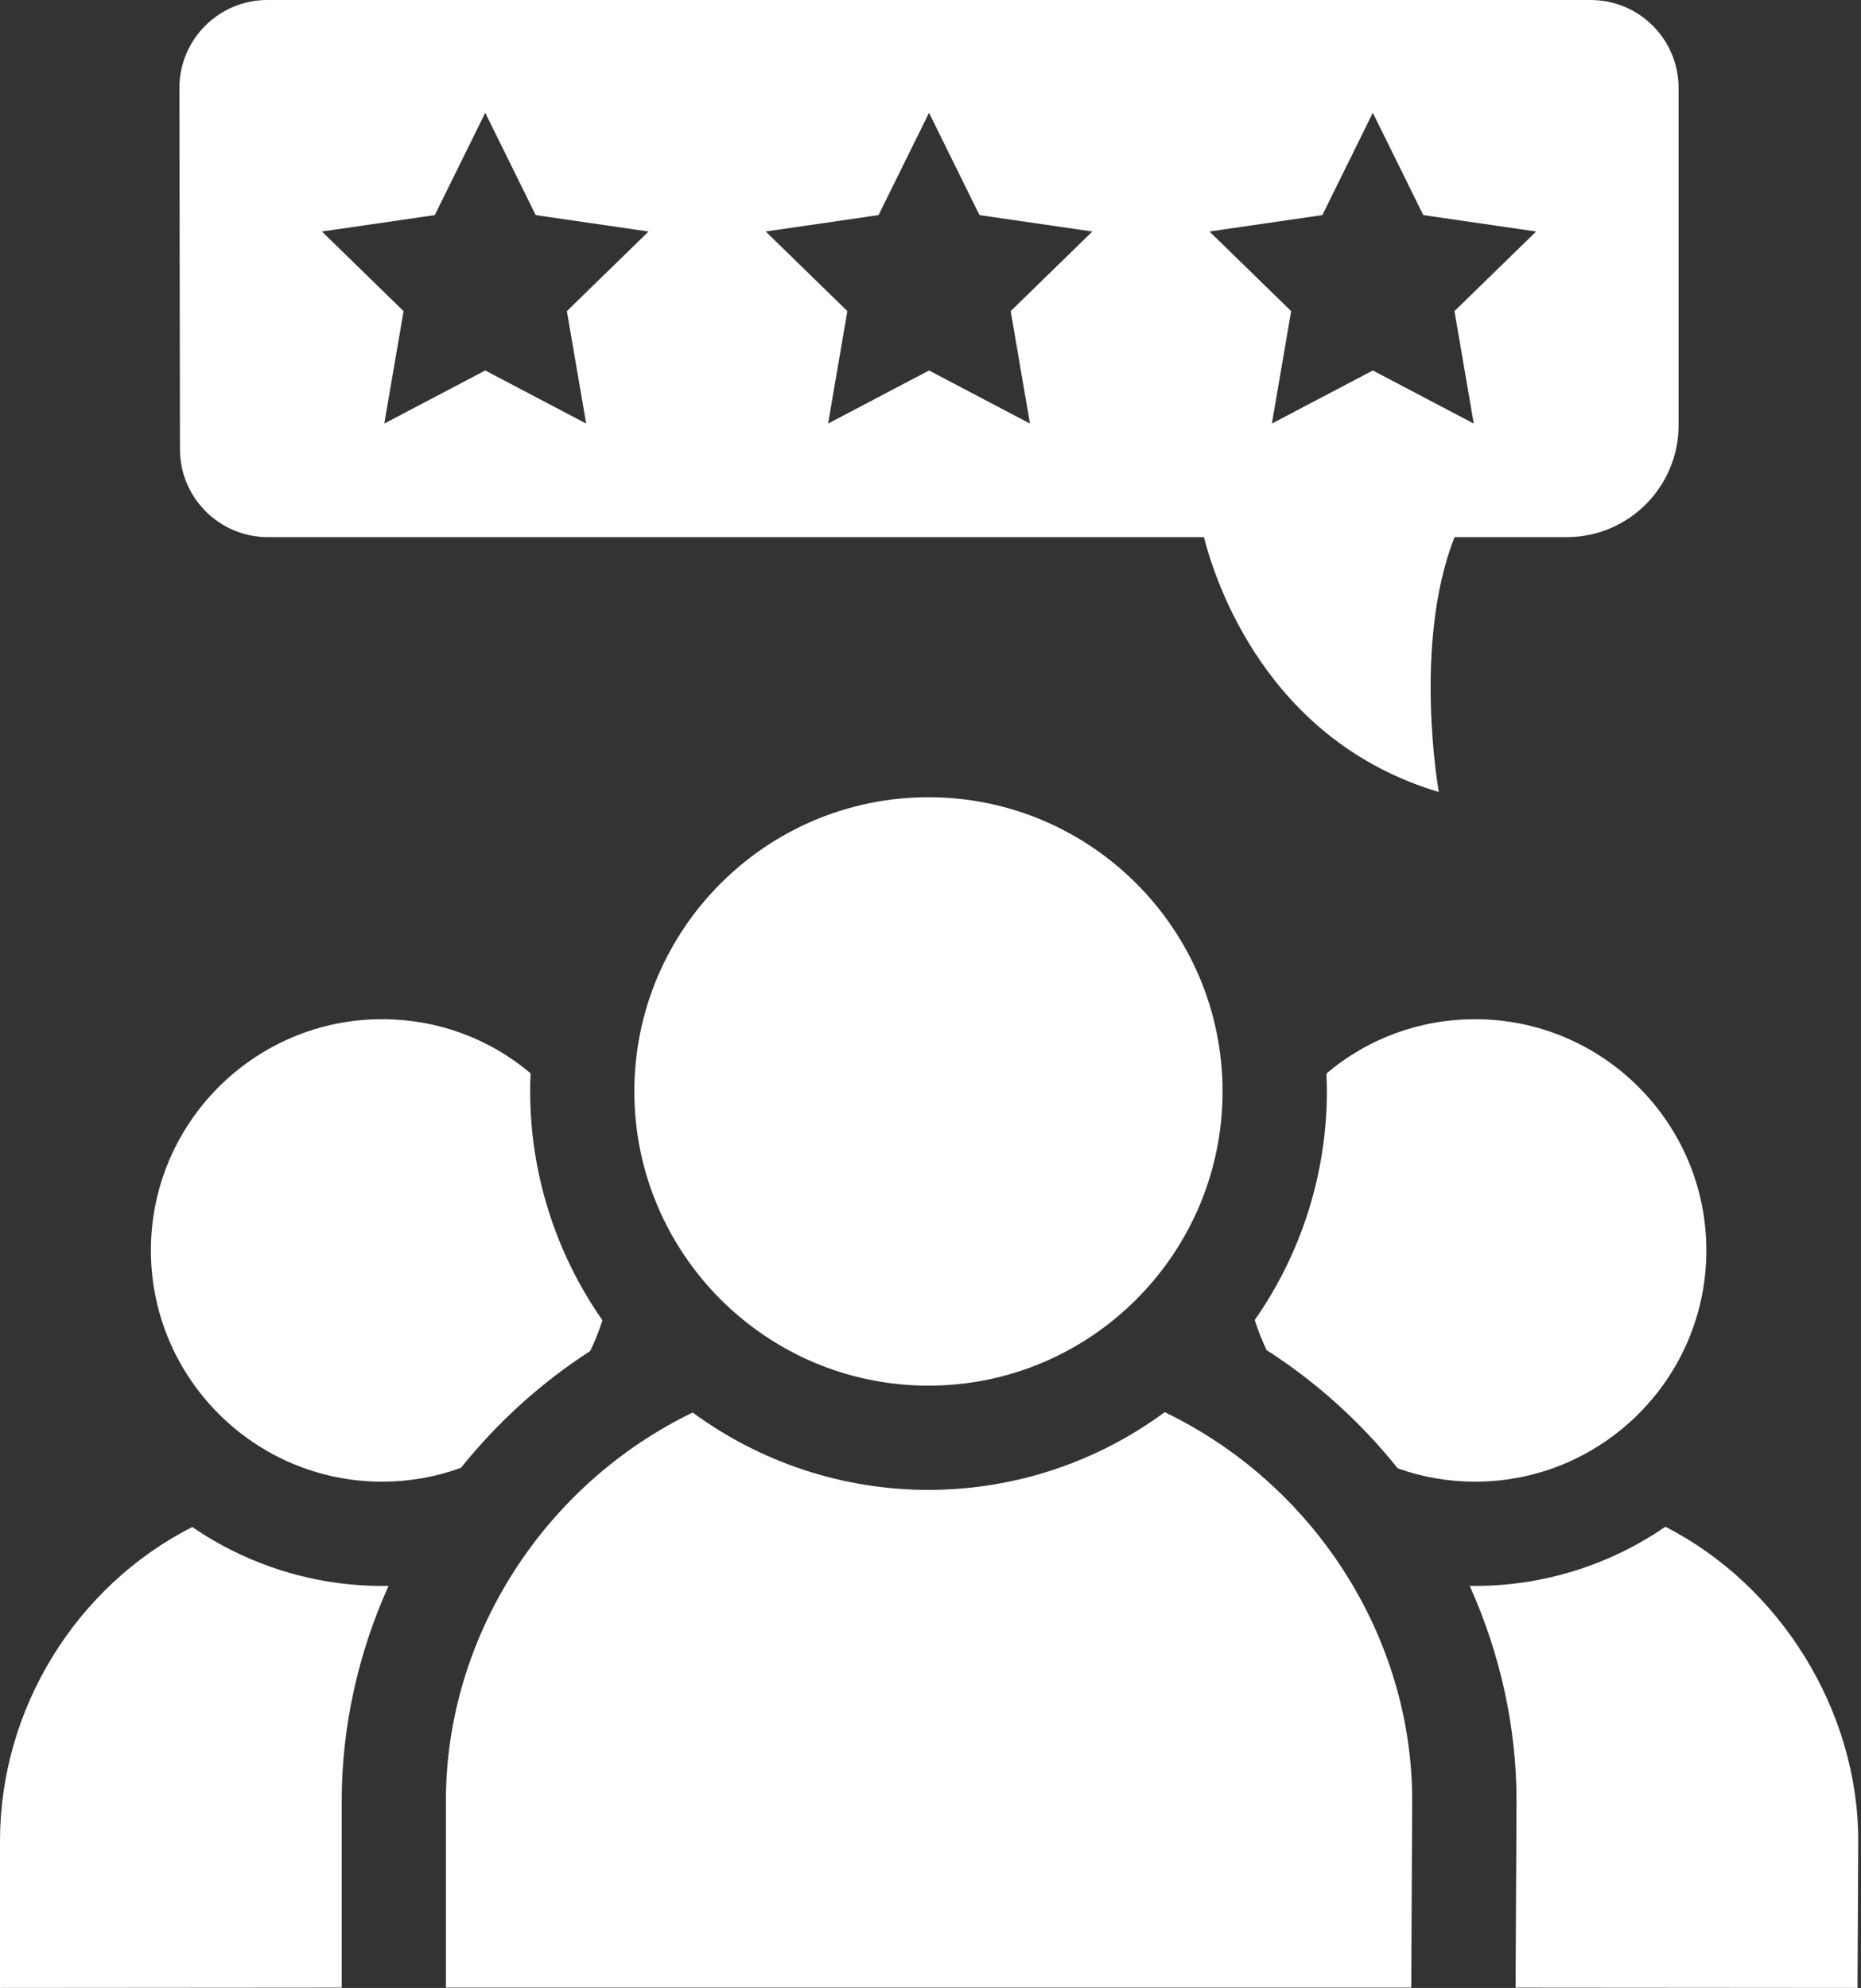
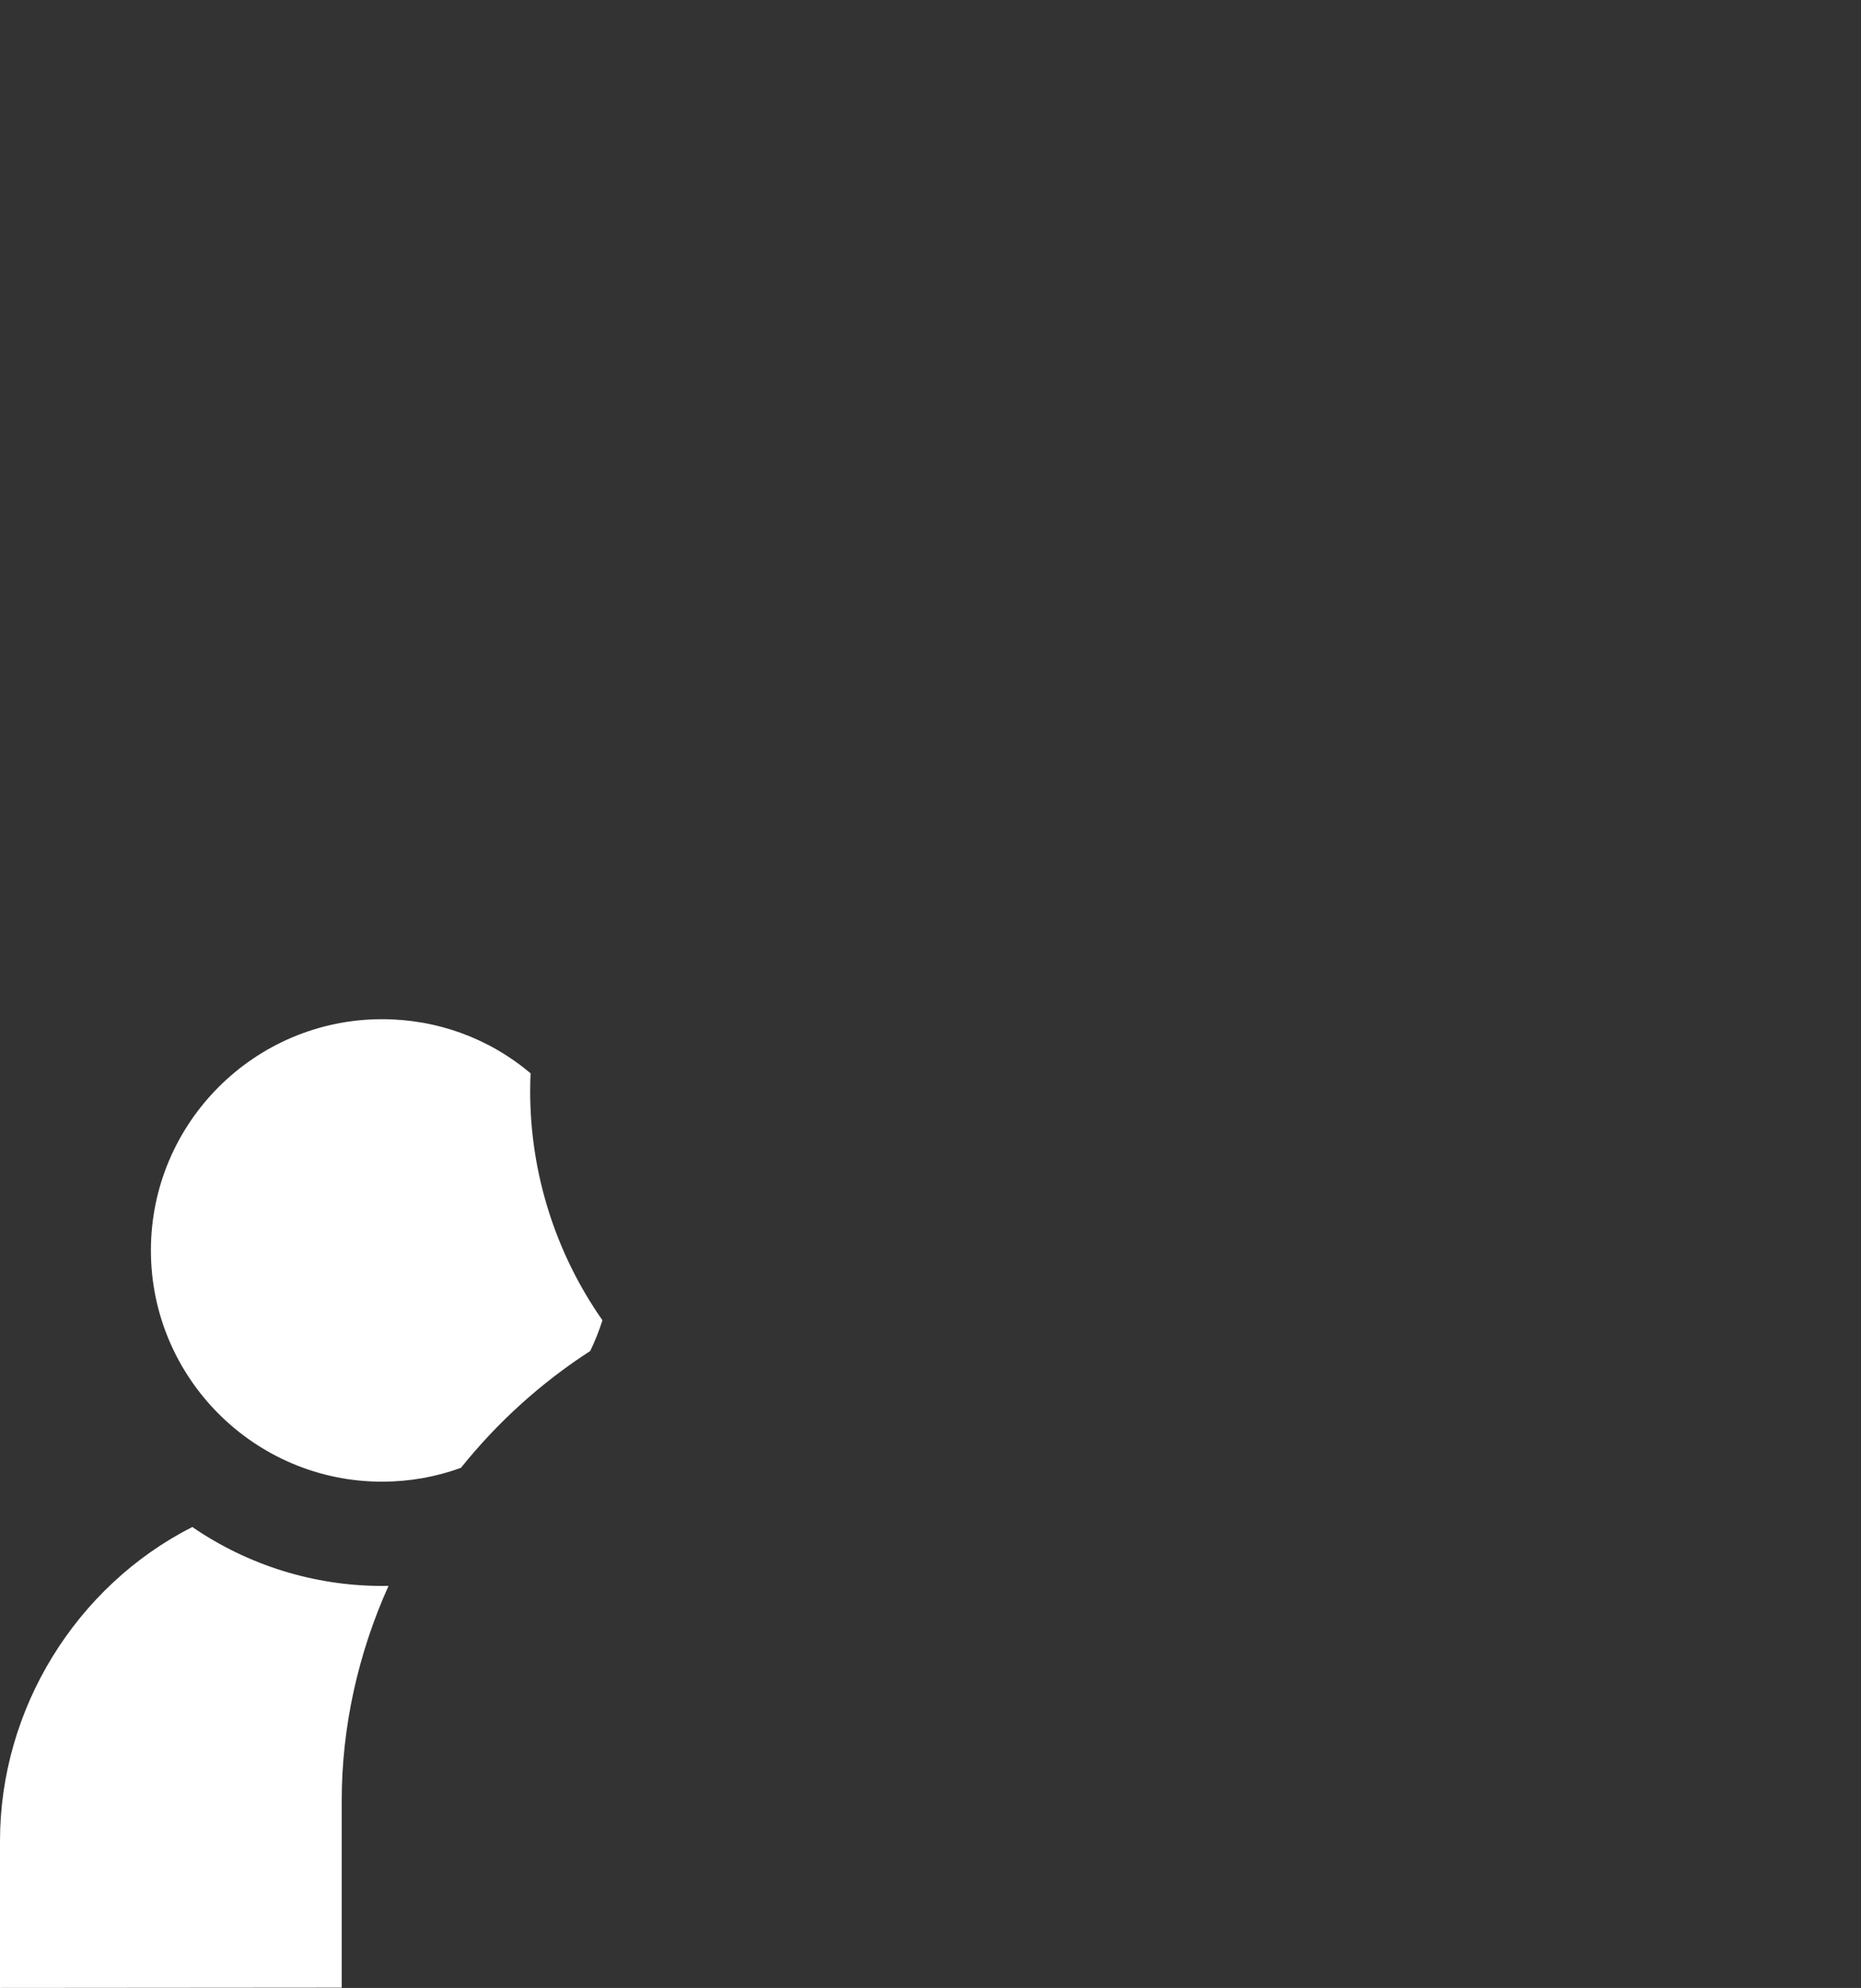
<svg xmlns="http://www.w3.org/2000/svg" width="103" height="110" viewBox="0 0 103 110" fill="none">
  <rect x="0" y="0" width="103" height="110" fill="#333333" stroke="none" />
-   <path d="M51.387 44.114C42.411 44.114 35.109 51.417 35.109 60.394C35.109 69.371 42.411 76.674 51.387 76.674C60.362 76.674 67.664 69.371 67.664 60.394C67.664 51.417 60.362 44.114 51.387 44.114V44.114Z" fill="white" />
-   <path d="M24.68 109.983H78.108L78.16 99.622C78.16 90.553 72.718 82.113 64.462 78.141C60.686 80.927 56.11 82.442 51.387 82.442C46.676 82.442 42.109 80.933 38.338 78.16C30.105 82.141 24.68 90.574 24.68 99.636V109.983Z" fill="white" />
  <path d="M21.145 56.396C14.091 56.396 8.352 62.136 8.352 69.191C8.352 76.246 14.091 81.987 21.145 81.987C22.648 81.987 24.113 81.729 25.511 81.221C27.55 78.681 29.952 76.512 32.667 74.756C32.933 74.205 33.159 73.637 33.343 73.055C30.754 69.363 29.343 64.921 29.343 60.394C29.343 60.064 29.351 59.729 29.366 59.39C27.066 57.451 24.191 56.396 21.145 56.396V56.396Z" fill="white" />
  <path d="M10.643 84.495C4.218 87.758 0 94.548 0 101.869V110L18.913 109.985V99.636C18.913 95.577 19.812 91.512 21.504 87.752C21.385 87.755 21.265 87.756 21.145 87.756C17.387 87.756 13.721 86.609 10.643 84.495V84.495Z" fill="white" />
-   <path d="M77.36 81.25C78.733 81.74 80.171 81.987 81.648 81.987C88.702 81.987 94.441 76.247 94.441 69.192C94.441 62.136 88.702 56.397 81.648 56.397C78.596 56.397 75.716 57.455 73.414 59.401C73.43 59.736 73.438 60.068 73.438 60.394C73.438 64.916 72.029 69.353 69.445 73.043C69.625 73.611 69.844 74.167 70.103 74.707C72.86 76.478 75.296 78.674 77.36 81.25Z" fill="white" />
-   <path d="M83.882 109.985L102.808 110L102.848 101.854C102.848 94.651 98.527 87.723 92.171 84.481C89.006 86.66 85.205 87.817 81.344 87.753C83.035 91.513 83.934 95.577 83.934 99.636L83.882 109.985Z" fill="white" />
-   <path d="M88.035 0H14.799C12.107 0 9.926 2.184 9.93 4.877L9.96 24.86C9.964 27.546 12.143 29.722 14.829 29.722H66.635C67.25 32.156 70.103 40.986 79.632 43.824C79.632 43.824 78.172 35.645 80.504 29.722H86.71C90.131 29.722 92.904 26.949 92.904 23.527V4.869C92.905 2.18 90.725 0 88.035 0ZM32.442 23.438L26.856 20.5L21.269 23.438L22.336 17.216L17.817 12.81L24.063 11.903L26.856 6.242L29.649 11.903L35.895 12.81L31.375 17.216L32.442 23.438ZM57.005 23.438L51.418 20.5L45.832 23.438L46.899 17.216L42.379 12.81L48.625 11.902L51.418 6.242L54.212 11.903L60.458 12.81L55.938 17.216L57.005 23.438ZM81.567 23.438L75.981 20.5L70.394 23.438L71.461 17.216L66.941 12.81L73.188 11.902L75.981 6.242L78.774 11.902L85.02 12.81L80.5 17.216L81.567 23.438Z" fill="white" />
</svg>